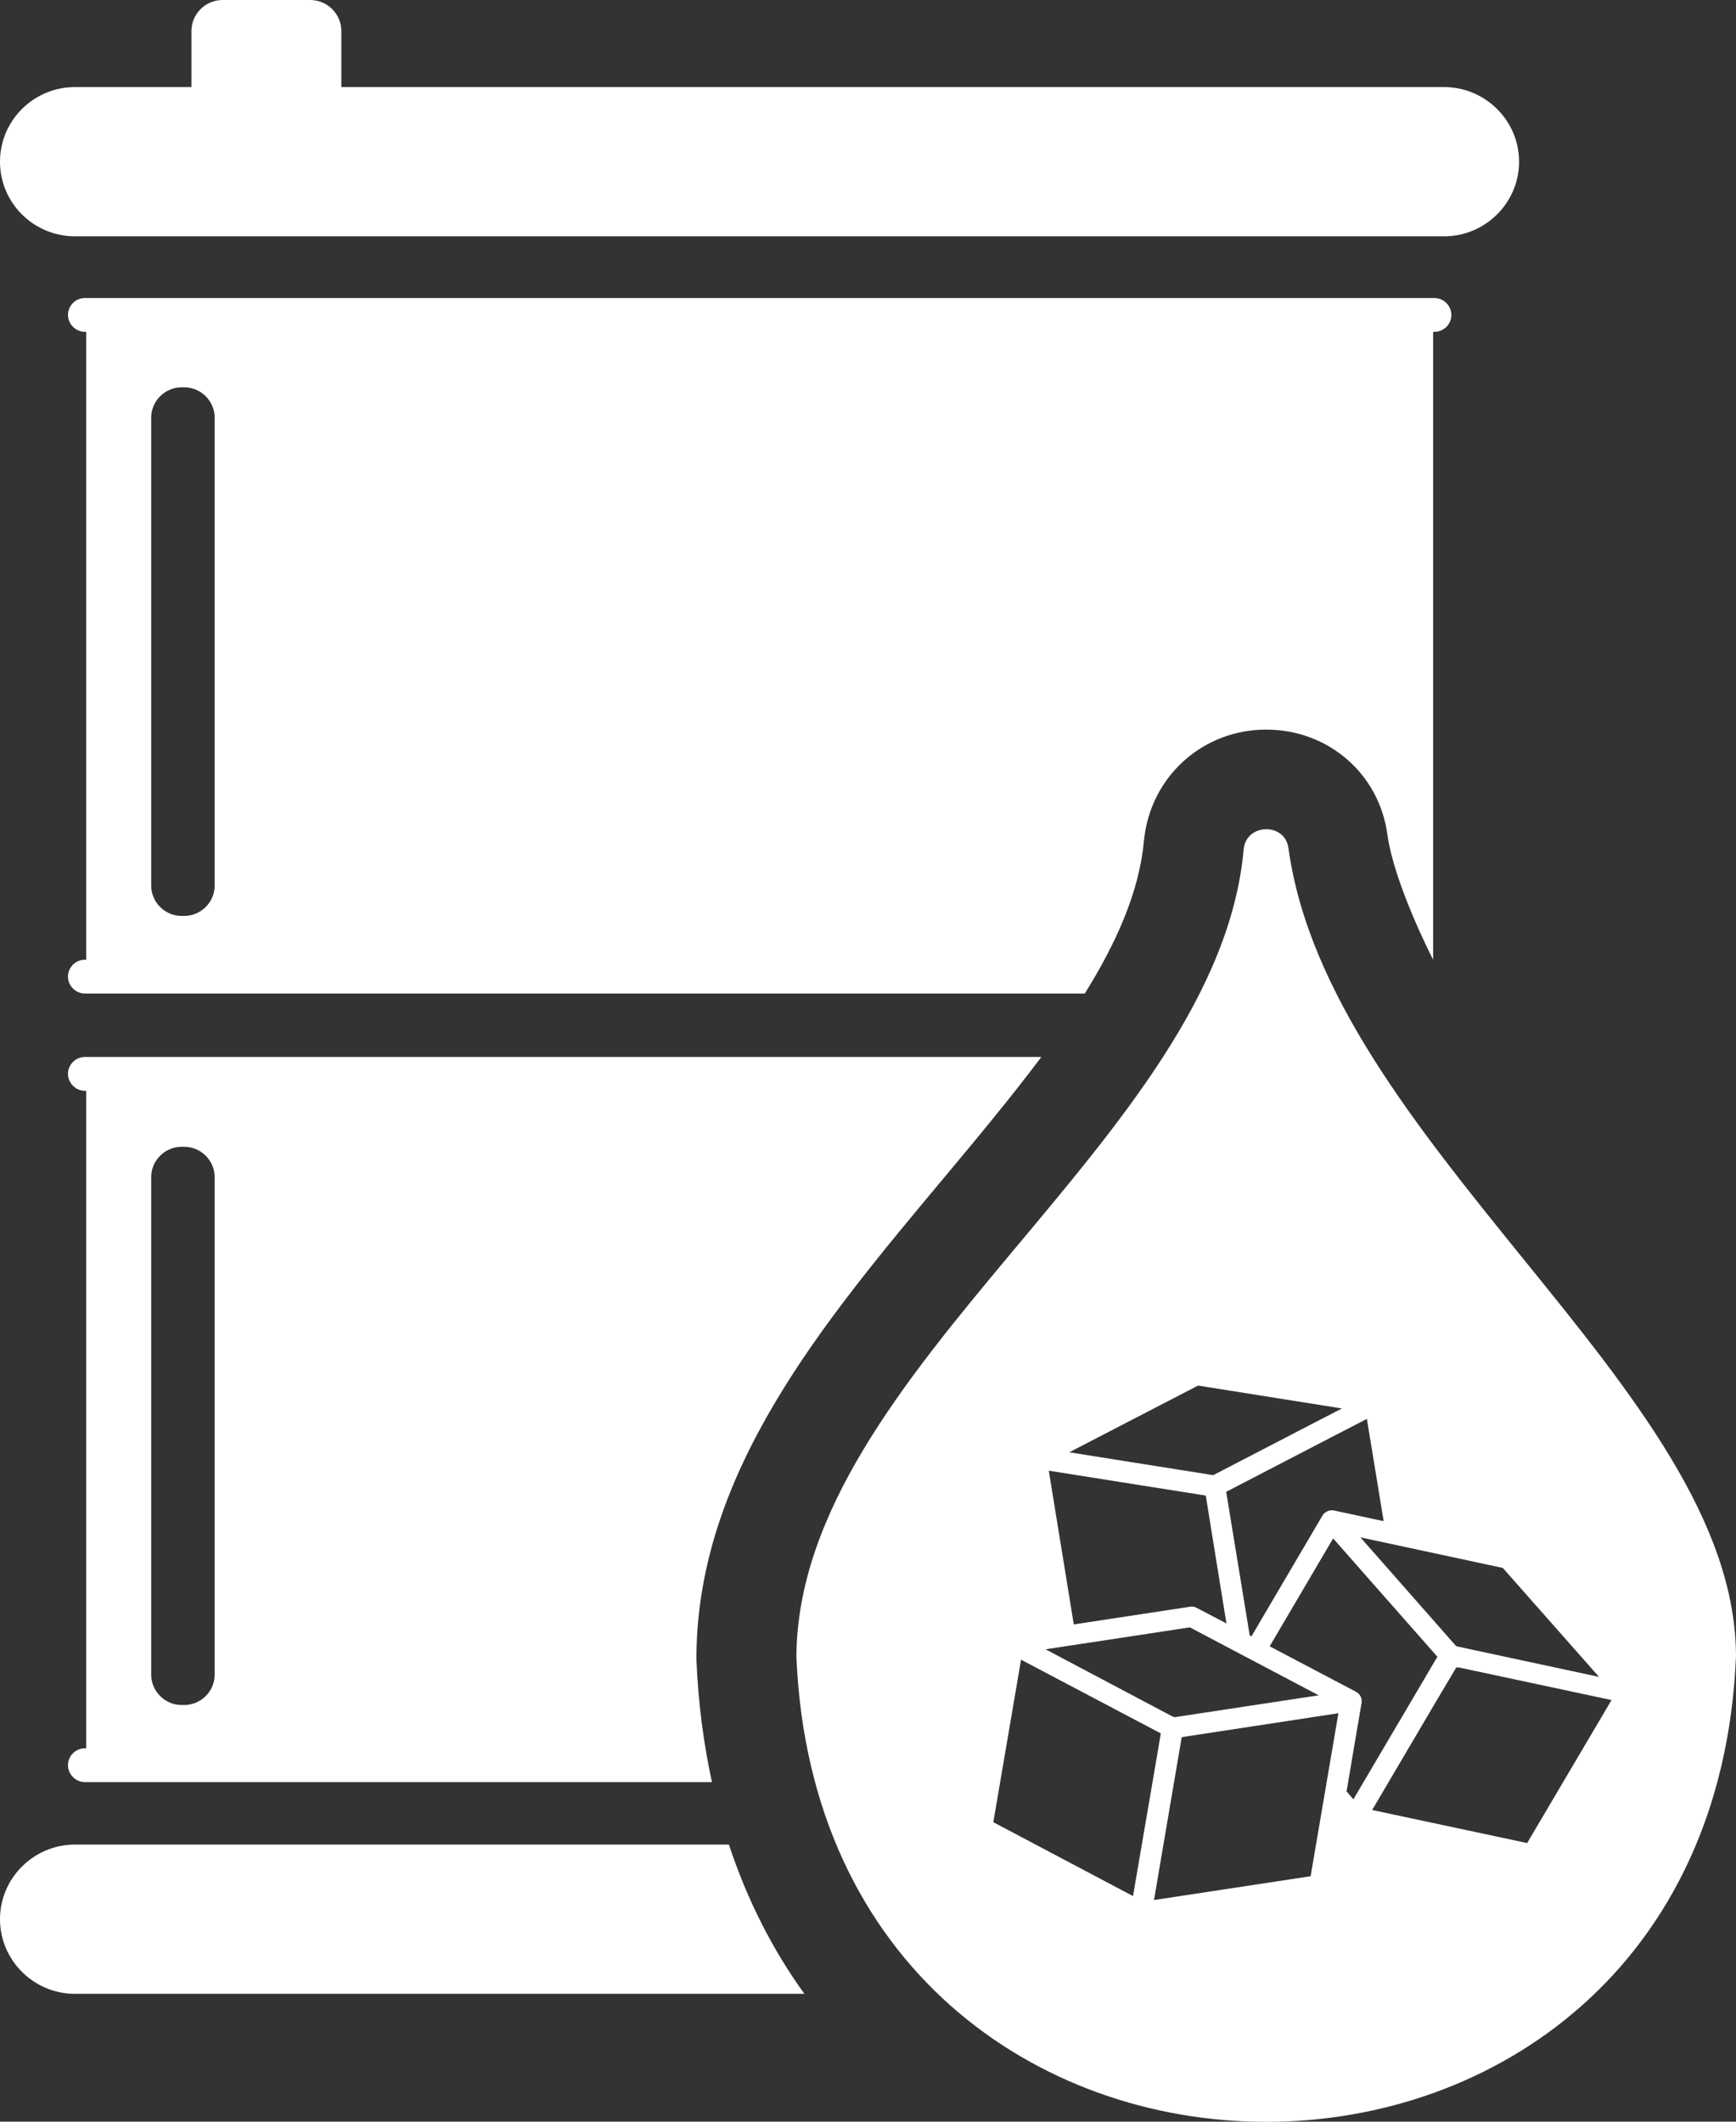
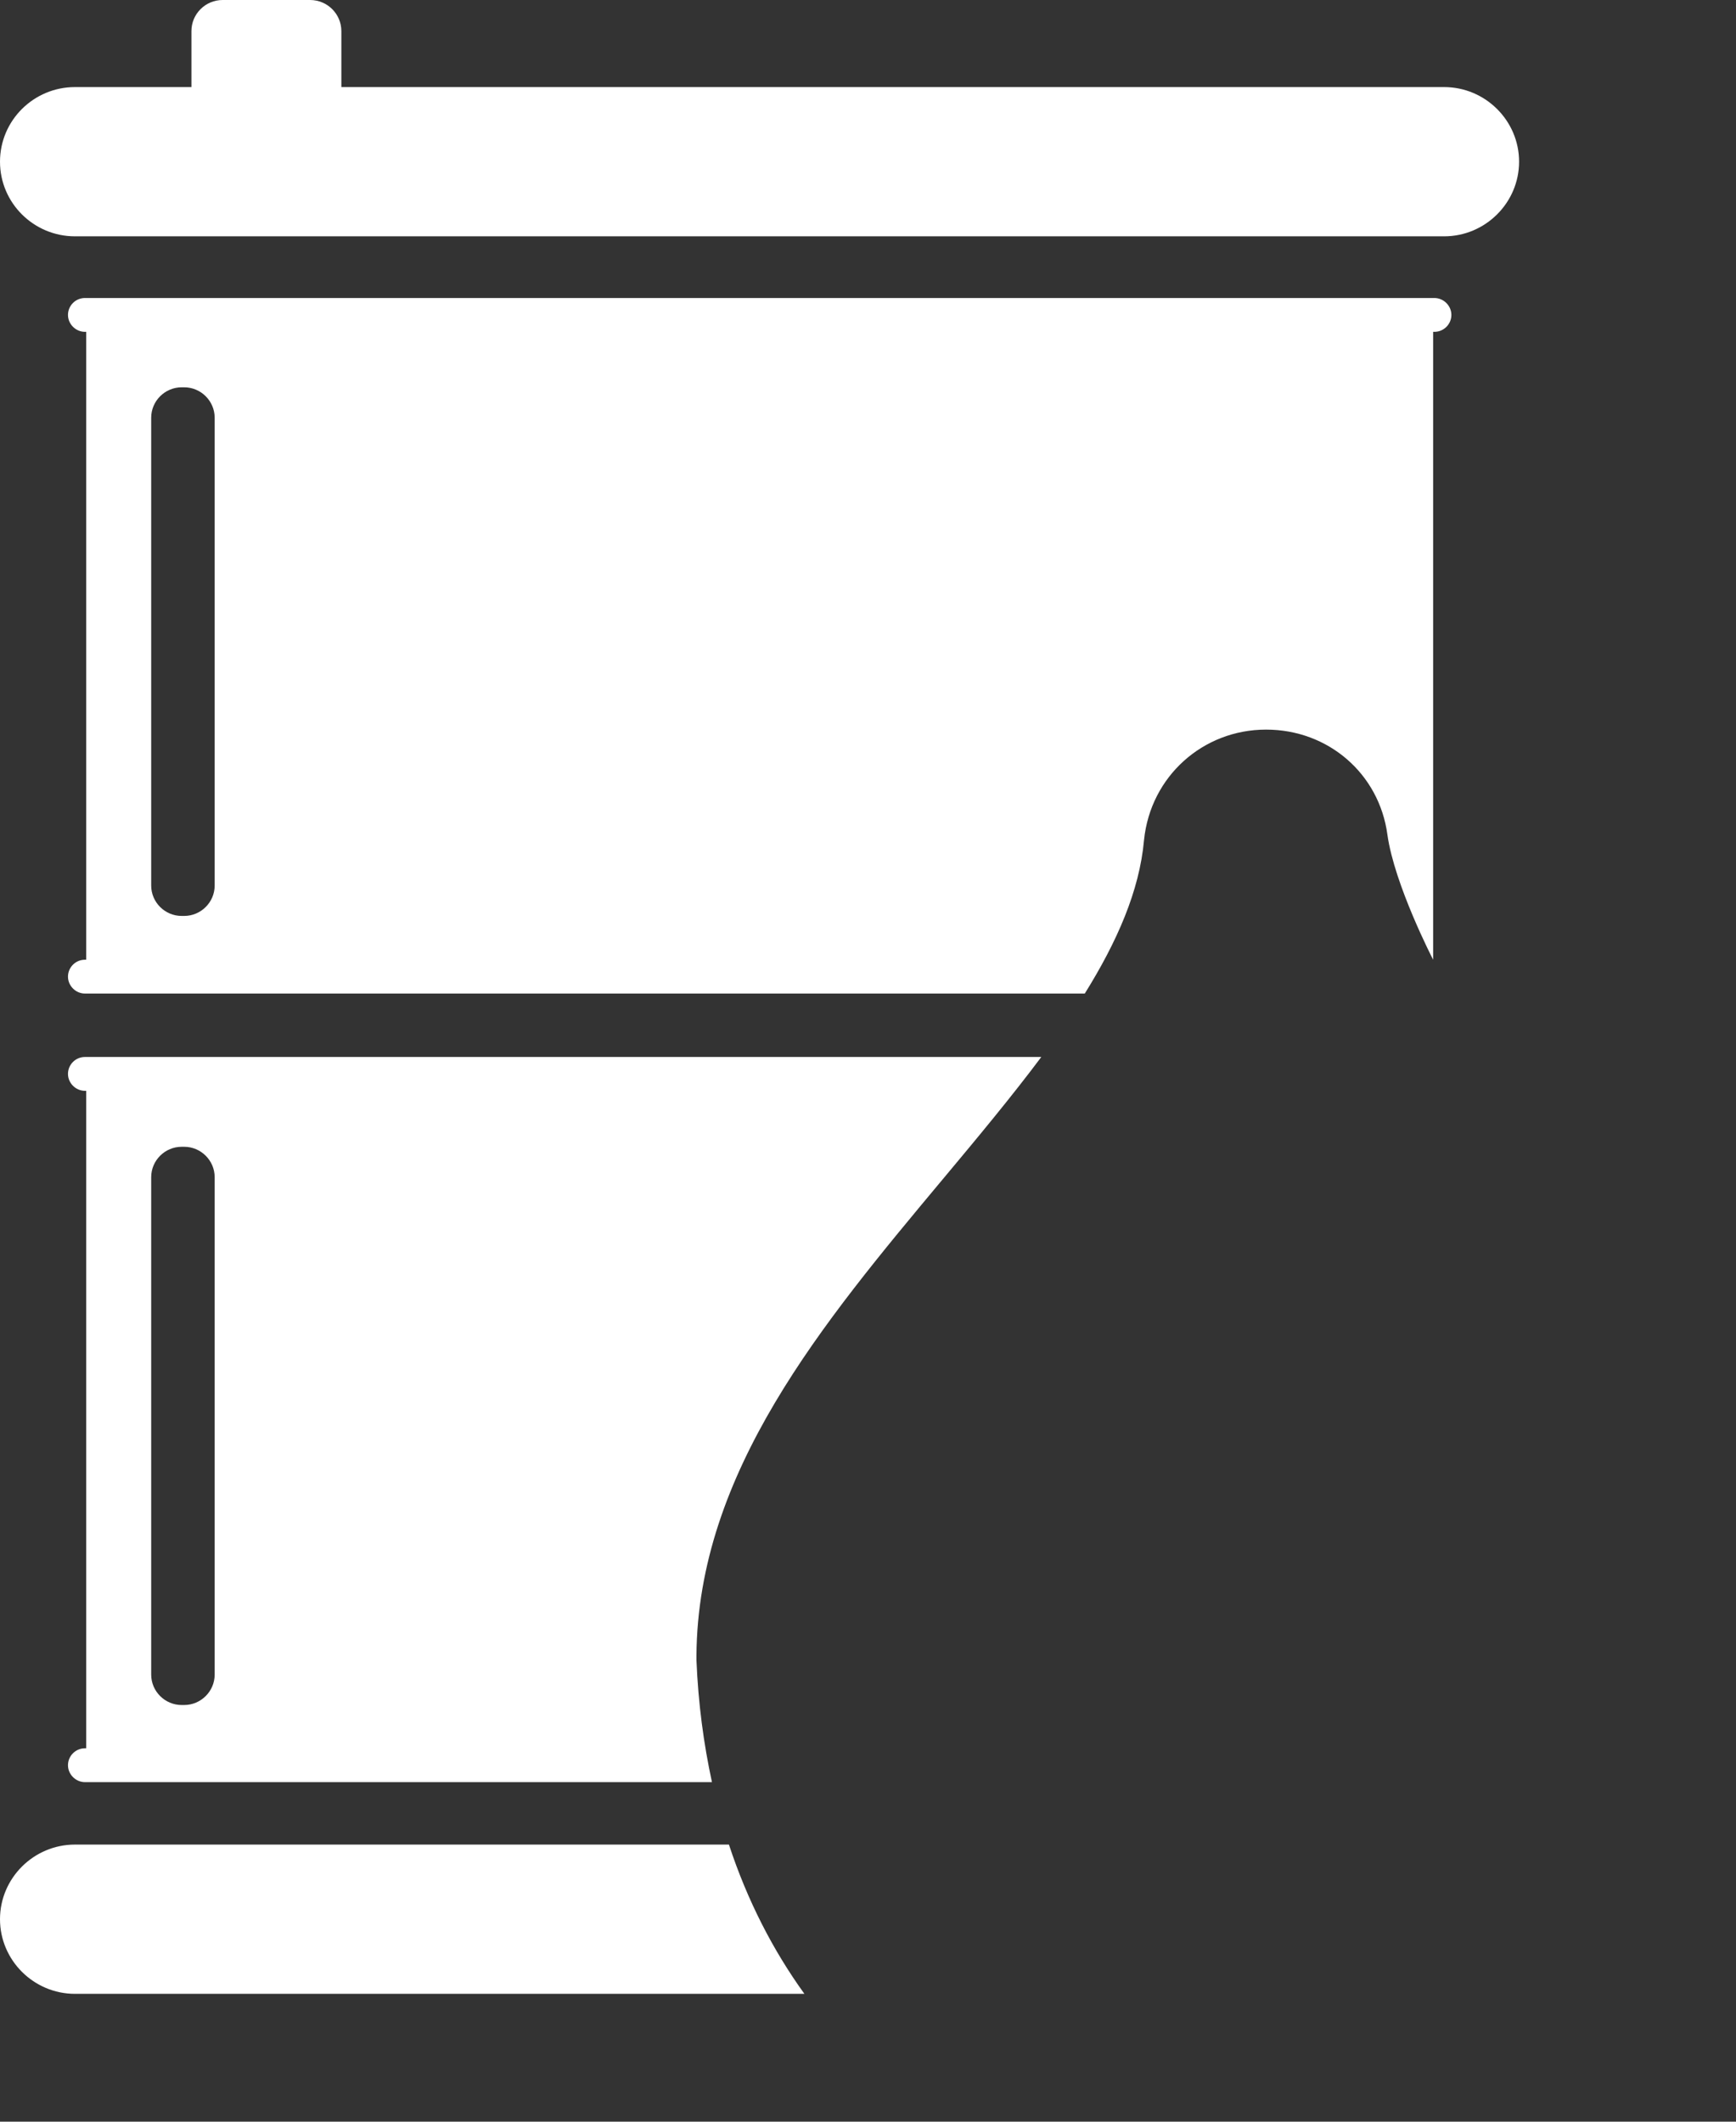
<svg xmlns="http://www.w3.org/2000/svg" width="63" height="77" viewBox="0 0 63 77" fill="none">
  <rect x="0" y="0" width="63" height="77" fill="#333333" stroke="none" />
  <path d="M2.721 8.577H52.408C53.904 8.577 55.128 7.358 55.128 5.868C55.128 4.379 53.904 3.16 52.408 3.16H12.388V1.129C12.388 0.506 11.88 0 11.254 0H8.08C7.454 0 6.947 0.506 6.947 1.129V3.16H2.721C1.224 3.16 0 4.37 0 5.868C0 7.367 1.224 8.577 2.721 8.577Z" fill="white" />
  <path d="M18.999 66.943H2.721C1.224 66.943 0 68.162 0 69.651C0 71.141 1.224 72.36 2.721 72.36H29.192C28.058 70.789 27.124 68.983 26.453 66.943H19.008H18.999Z" fill="white" />
  <path d="M45.951 26.479C48.2 26.479 50.05 28.077 50.349 30.289C50.603 32.112 52.009 34.83 52.009 34.83V12.043H52.054C52.399 12.043 52.671 11.763 52.671 11.429C52.671 11.095 52.39 10.815 52.054 10.815H3.083C2.739 10.815 2.467 11.095 2.467 11.429C2.467 11.763 2.748 12.043 3.083 12.043H3.129V34.83H3.083C2.739 34.83 2.467 35.11 2.467 35.444C2.467 35.778 2.748 36.058 3.083 36.058H39.367C40.537 34.18 41.353 32.329 41.517 30.488C41.752 28.176 43.657 26.479 45.942 26.479H45.951ZM7.79 32.14C7.79 32.745 7.291 33.241 6.684 33.241H6.593C5.985 33.241 5.487 32.745 5.487 32.14V15.158C5.487 14.553 5.985 14.056 6.593 14.056H6.684C7.291 14.056 7.79 14.553 7.79 15.158V32.14Z" fill="white" />
  <path d="M25.274 60.09C25.32 53.428 29.845 48.029 34.216 42.793C35.477 41.285 36.701 39.813 37.789 38.36H3.083C2.739 38.36 2.467 38.64 2.467 38.974C2.467 39.308 2.748 39.588 3.083 39.588H3.129V63.449H3.083C2.739 63.449 2.467 63.729 2.467 64.063C2.467 64.397 2.748 64.677 3.083 64.677H25.837C25.538 63.295 25.338 61.824 25.274 60.244V60.072V60.09ZM7.79 60.776C7.79 61.381 7.291 61.878 6.684 61.878H6.593C5.985 61.878 5.487 61.381 5.487 60.776V42.72C5.487 42.115 5.985 41.619 6.593 41.619H6.684C7.291 41.619 7.79 42.115 7.79 42.72V60.776Z" fill="white" />
-   <path d="M55.255 45.655C51.437 40.933 47.483 36.067 46.758 30.777C46.631 29.847 45.234 29.874 45.134 30.813C44.209 41.294 28.974 49.654 28.901 60.118C29.835 82.634 62.066 82.634 62.999 60.118C62.999 55.215 59.236 50.566 55.255 45.655ZM58.03 60.858C56.189 60.461 54.874 60.181 52.861 59.748C52.843 59.73 52.834 59.721 52.825 59.712C52.825 59.712 52.825 59.712 52.834 59.73C52.852 59.748 52.87 59.766 52.834 59.73C52.725 59.603 52.09 58.881 49.369 55.793L54.538 56.904L58.03 60.858ZM49.605 51.496L50.213 55.206L48.408 54.818C48.245 54.782 48.072 54.873 48 54.99L45.415 59.386L45.352 59.35L44.499 54.141C48.19 52.227 49.261 51.667 49.533 51.532C49.514 51.532 49.533 51.532 49.605 51.496ZM43.484 50.286L48.707 51.117C48.707 51.117 48.707 51.117 48.698 51.117C48.671 51.126 48.635 51.153 48.644 51.144C48.399 51.27 47.401 51.785 44.028 53.536L38.804 52.706L43.493 50.277L43.484 50.286ZM43.756 54.268L44.508 58.917L43.42 58.348C43.348 58.312 43.266 58.294 43.184 58.312L38.968 58.953L38.061 53.374L43.756 54.277V54.268ZM43.184 59.062C44.055 59.522 47.311 61.237 47.855 61.526L42.622 62.321C42.604 62.312 42.595 62.303 42.577 62.303C42.568 62.303 42.559 62.294 42.55 62.294C42.541 62.294 42.541 62.294 42.55 62.294C42.323 62.176 41.353 61.662 37.943 59.856C39.276 59.657 41.969 59.242 43.166 59.062H43.184ZM36.047 66.139L37.054 60.235C37.054 60.235 37.063 60.235 37.072 60.244C37.09 60.253 37.108 60.262 37.108 60.262C37.362 60.398 38.423 60.957 42.123 62.907C42.123 62.907 42.123 62.907 42.123 62.925C42.105 63.052 41.951 63.937 41.117 68.812L36.029 66.121L36.047 66.139ZM47.574 68.09L41.879 68.956L42.885 63.043C42.885 63.043 42.885 63.043 42.894 63.043C42.912 63.043 42.949 63.043 42.958 63.034C42.958 63.034 42.958 63.034 42.949 63.034C43.23 62.989 44.4 62.817 48.571 62.176L47.565 68.081L47.574 68.09ZM48.871 64.993C48.88 64.921 49.451 61.571 49.415 61.788C49.433 61.653 49.369 61.481 49.215 61.4L46.077 59.748L48.381 55.83C48.381 55.83 48.381 55.83 48.399 55.856C48.399 55.856 48.399 55.866 48.408 55.866C48.408 55.866 48.408 55.866 48.417 55.875C48.417 55.875 48.417 55.884 48.426 55.884C48.626 56.118 49.433 57.021 52.163 60.127C52.163 60.127 52.135 60.181 52.126 60.19C52.117 60.208 52.126 60.208 52.126 60.19C51.99 60.416 51.383 61.454 49.115 65.3L48.843 64.984L48.871 64.993ZM55.427 66.889L49.796 65.688C52.026 61.896 52.652 60.84 52.806 60.587C52.806 60.587 52.815 60.569 52.852 60.515C52.852 60.515 52.861 60.515 52.87 60.515C52.87 60.515 52.888 60.515 52.906 60.515C52.933 60.515 52.952 60.524 52.942 60.515C53.242 60.578 54.43 60.831 58.483 61.698L55.436 66.862L55.427 66.889Z" fill="white" />
</svg>